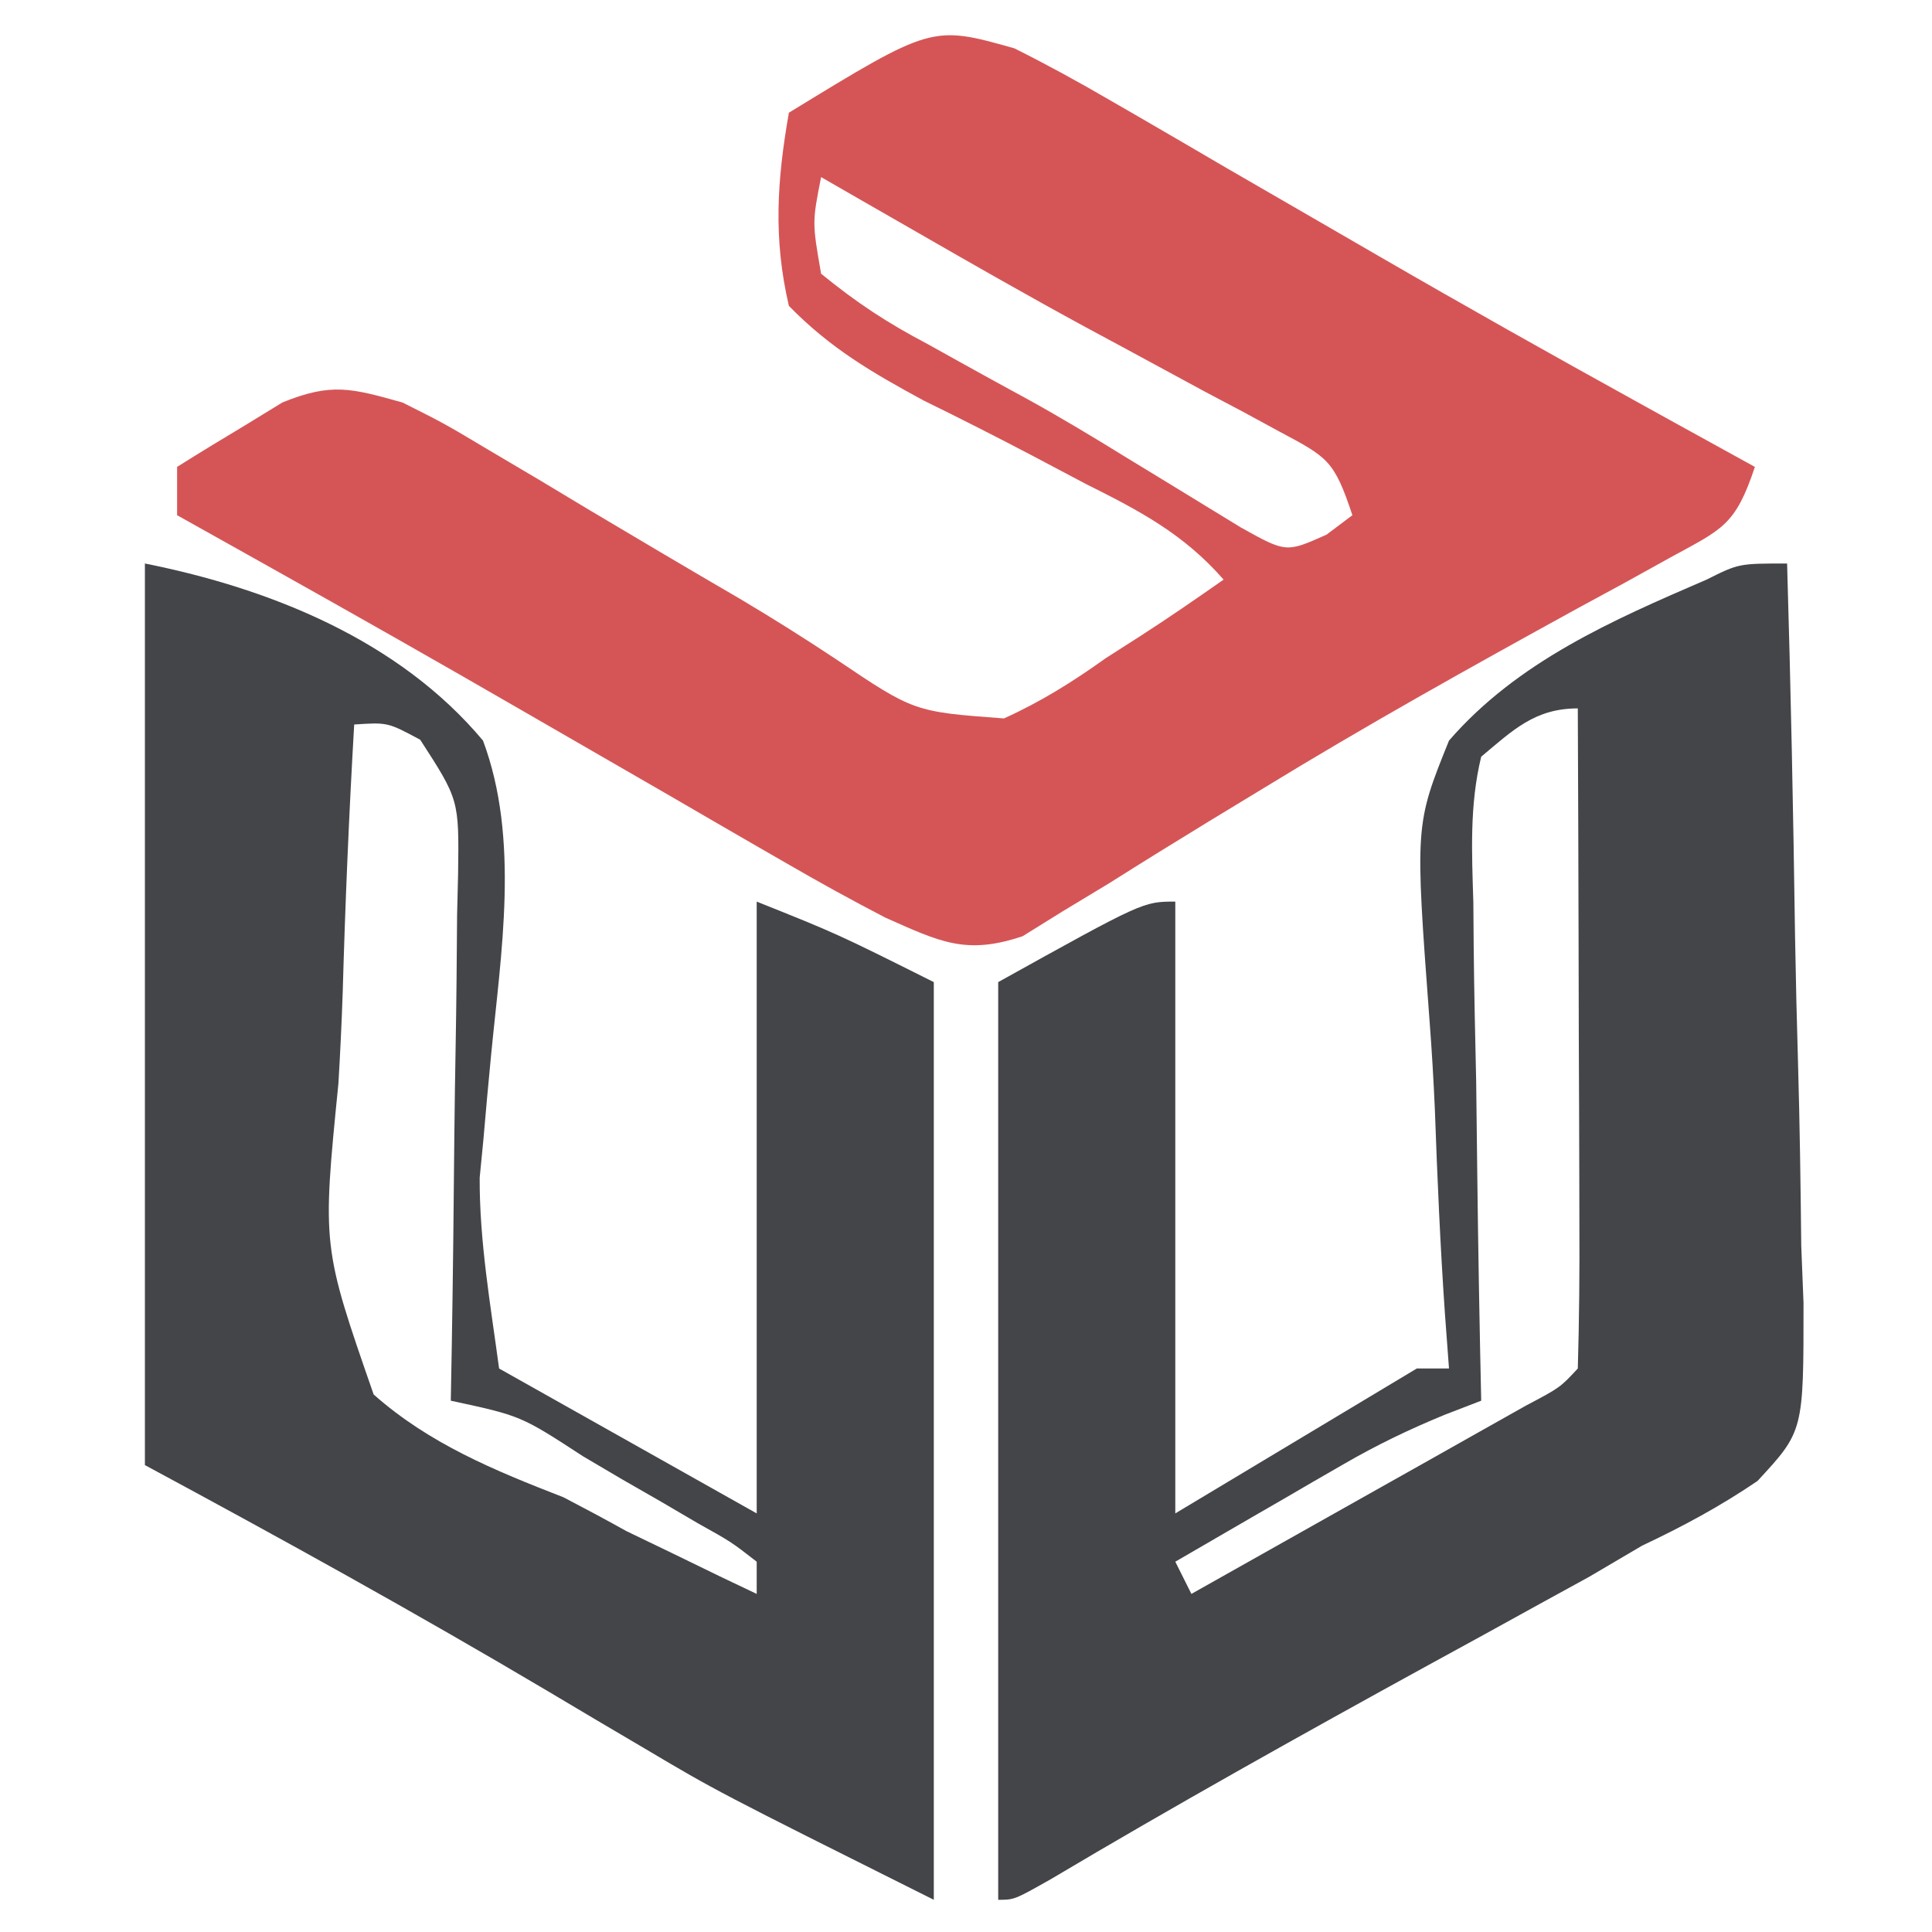
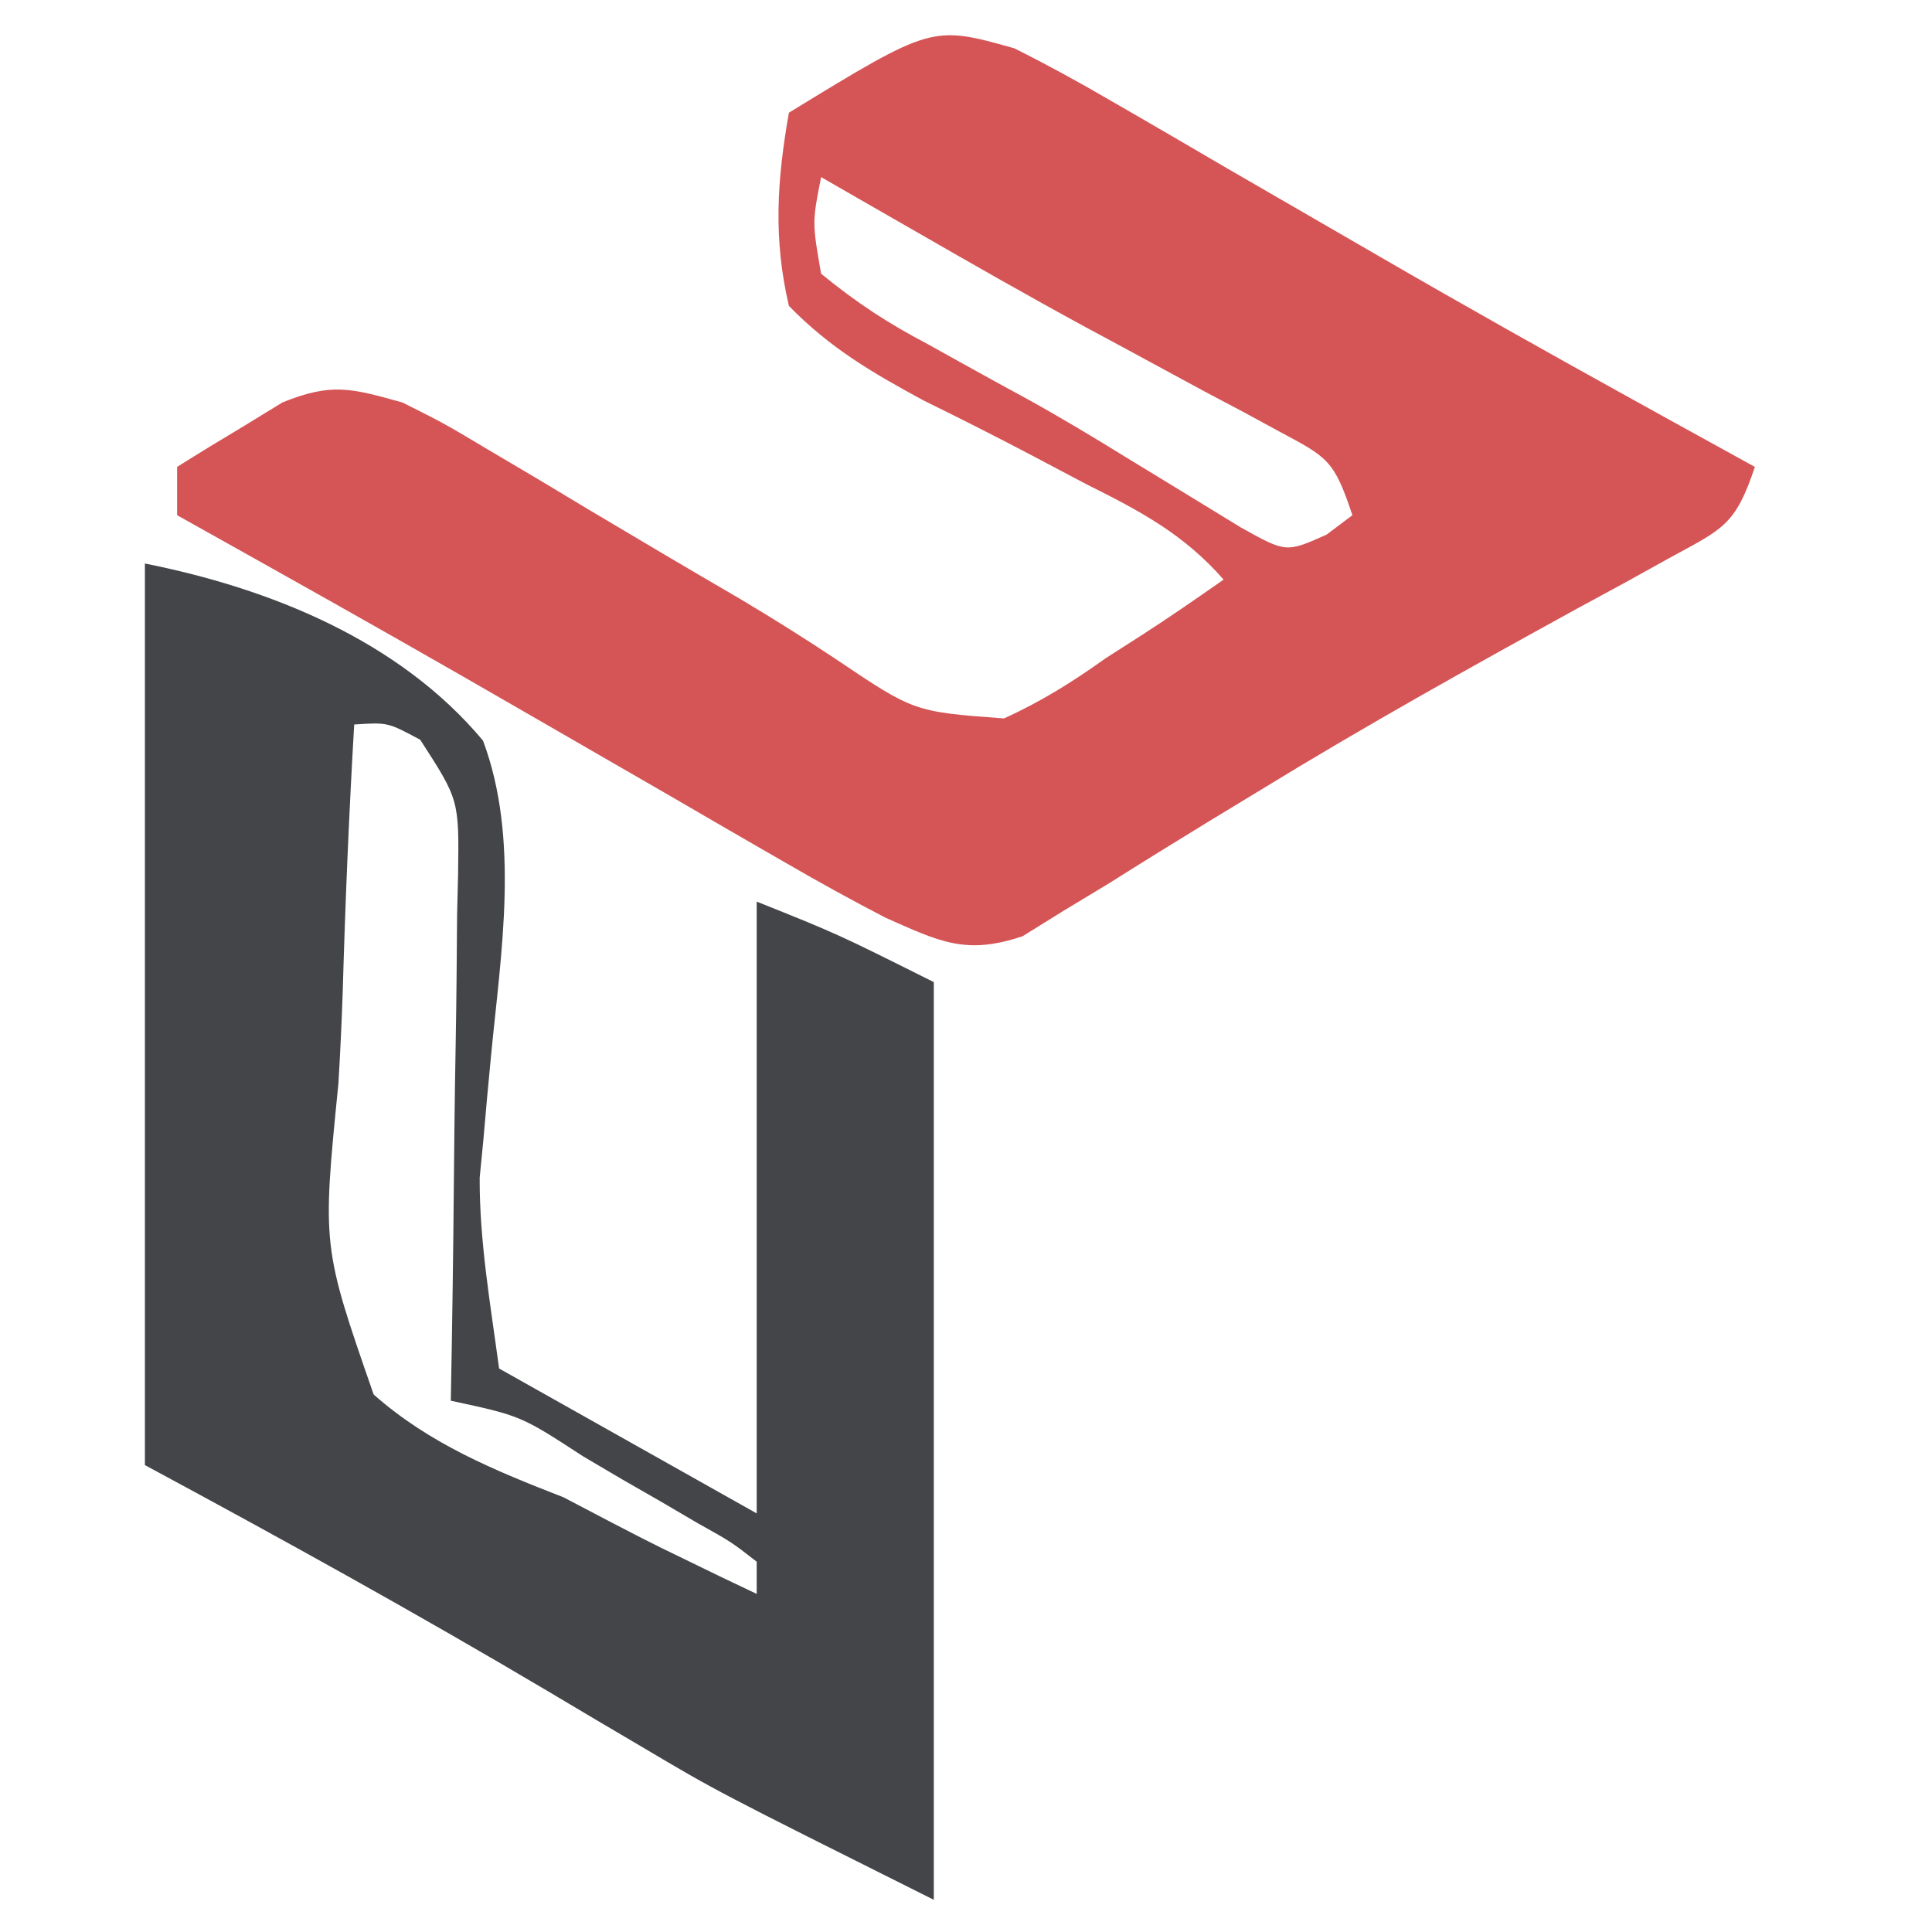
<svg xmlns="http://www.w3.org/2000/svg" version="1.1" width="120" height="120">
  <path d="M0 0 C2.029 1.013 4.021 2.104 5.98 3.246 C6.547 3.573 7.113 3.9 7.697 4.237 C9.531 5.298 11.359 6.368 13.188 7.438 C15.077 8.532 16.967 9.625 18.858 10.717 C20.115 11.444 21.373 12.172 22.629 12.9 C27.97 15.994 33.348 19.016 38.75 22 C39.499 22.414 40.248 22.829 41.02 23.256 C42.679 24.172 44.339 25.086 46 26 C44.784 29.648 43.997 29.853 40.715 31.645 C39.803 32.15 38.891 32.656 37.951 33.177 C36.956 33.717 35.962 34.257 34.938 34.812 C28.332 38.442 21.771 42.1 15.344 46.039 C14.271 46.69 13.199 47.341 12.094 48.012 C10.018 49.278 7.952 50.559 5.896 51.857 C4.95 52.429 4.003 53.001 3.027 53.59 C2.2 54.104 1.372 54.618 0.519 55.148 C-3.002 56.339 -4.641 55.49 -8 54 C-10.076 52.924 -12.125 51.794 -14.148 50.621 C-14.719 50.293 -15.289 49.964 -15.877 49.626 C-17.713 48.568 -19.544 47.503 -21.375 46.438 C-22.634 45.71 -23.894 44.984 -25.153 44.258 C-27.028 43.178 -28.902 42.097 -30.774 41.014 C-35.746 38.14 -40.74 35.306 -45.75 32.5 C-46.404 32.133 -47.058 31.766 -47.732 31.388 C-49.154 30.591 -50.577 29.795 -52 29 C-52 28.01 -52 27.02 -52 26 C-50.615 25.128 -49.217 24.278 -47.812 23.438 C-47.035 22.962 -46.258 22.486 -45.457 21.996 C-42.389 20.752 -41.165 21.119 -38 22 C-35.404 23.303 -35.404 23.303 -32.648 24.949 C-31.631 25.551 -30.614 26.152 -29.566 26.771 C-27.987 27.72 -27.987 27.72 -26.375 28.688 C-23.271 30.535 -20.166 32.377 -17.043 34.192 C-15.025 35.391 -13.035 36.641 -11.08 37.94 C-6.227 41.209 -6.227 41.209 -0.641 41.623 C1.678 40.57 3.617 39.355 5.688 37.875 C6.401 37.419 7.114 36.962 7.85 36.492 C9.593 35.369 11.301 34.19 13 33 C10.514 30.163 7.814 28.743 4.457 27.066 C3.384 26.499 2.311 25.931 1.205 25.346 C-1.052 24.16 -3.325 23.006 -5.615 21.885 C-8.846 20.134 -11.429 18.632 -14 16 C-14.977 11.826 -14.739 8.199 -14 4 C-5.113 -1.438 -5.113 -1.438 0 0 Z M-12 8 C-12.554 10.814 -12.554 10.814 -12 14 C-9.755 15.83 -7.897 17.049 -5.375 18.375 C-4.368 18.935 -4.368 18.935 -3.341 19.507 C-1.937 20.288 -0.53 21.061 0.882 21.826 C2.95 22.972 4.962 24.182 6.973 25.426 C7.598 25.806 8.223 26.187 8.867 26.579 C10.604 27.637 12.339 28.699 14.074 29.762 C16.884 31.33 16.884 31.33 19.395 30.207 C19.924 29.809 20.454 29.41 21 29 C19.857 25.572 19.482 25.416 16.457 23.801 C15.719 23.4 14.981 22.999 14.22 22.585 C13.426 22.165 12.631 21.745 11.812 21.312 C10.175 20.427 8.539 19.54 6.902 18.652 C6.081 18.21 5.26 17.768 4.414 17.312 C0.87 15.386 -2.63 13.387 -6.125 11.375 C-7.262 10.723 -8.399 10.07 -9.57 9.398 C-10.372 8.937 -11.174 8.475 -12 8 Z " fill="#D55556" transform="translate(63,3)" />
-   <path d="M0 0 C0.228 7.722 0.386 15.444 0.494 23.169 C0.54 25.796 0.601 28.423 0.679 31.049 C0.788 34.827 0.839 38.603 0.879 42.383 C0.925 43.555 0.972 44.727 1.02 45.935 C1.025 53.893 1.025 53.893 -1.84 56.987 C-4.159 58.563 -6.466 59.804 -9 61 C-10.092 61.643 -11.184 62.285 -12.31 62.947 C-13.821 63.776 -13.821 63.776 -15.363 64.621 C-16.498 65.247 -17.633 65.873 -18.803 66.518 C-19.973 67.158 -21.142 67.798 -22.312 68.438 C-30.195 72.766 -38.028 77.141 -45.759 81.735 C-48 83 -48 83 -49 83 C-49 64.19 -49 45.38 -49 26 C-40 21 -40 21 -38 21 C-38 33.54 -38 46.08 -38 59 C-33.05 56.03 -28.1 53.06 -23 50 C-22.34 50 -21.68 50 -21 50 C-21.126 48.306 -21.126 48.306 -21.254 46.579 C-21.546 42.35 -21.728 38.122 -21.879 33.887 C-21.959 32.062 -22.068 30.238 -22.207 28.417 C-23.114 16.241 -23.114 16.241 -21 11 C-16.755 6.099 -10.848 3.521 -5 1 C-3 0 -3 0 0 0 Z M-19 12 C-19.731 15.006 -19.581 17.966 -19.488 21.043 C-19.481 21.927 -19.474 22.81 -19.467 23.721 C-19.439 26.544 -19.376 29.365 -19.312 32.188 C-19.287 34.101 -19.265 36.014 -19.244 37.928 C-19.189 42.619 -19.103 47.309 -19 52 C-20.128 52.435 -20.128 52.435 -21.278 52.878 C-23.493 53.791 -25.486 54.749 -27.551 55.945 C-28.166 56.3 -28.782 56.654 -29.416 57.02 C-30.042 57.384 -30.668 57.749 -31.312 58.125 C-31.958 58.498 -32.603 58.87 -33.268 59.254 C-34.847 60.166 -36.424 61.083 -38 62 C-37.67 62.66 -37.34 63.32 -37 64 C-33.186 61.857 -29.374 59.71 -25.562 57.562 C-24.474 56.951 -23.385 56.339 -22.264 55.709 C-21.229 55.126 -20.195 54.542 -19.129 53.941 C-17.691 53.132 -17.691 53.132 -16.225 52.307 C-14.101 51.185 -14.101 51.185 -13 50 C-12.911 46.97 -12.885 43.963 -12.902 40.934 C-12.904 40.025 -12.905 39.116 -12.907 38.18 C-12.912 35.266 -12.925 32.352 -12.938 29.438 C-12.943 27.467 -12.947 25.496 -12.951 23.525 C-12.962 18.684 -12.979 13.842 -13 9 C-15.671 9 -17.037 10.358 -19 12 Z " fill="#444549" transform="translate(111,35)" />
-   <path d="M0 0 C7.773 1.555 15.773 4.752 21 11 C23.292 17.126 22.116 24.194 21.5 30.562 C21.33 32.319 21.17 34.076 21.02 35.834 C20.908 36.981 20.908 36.981 20.794 38.151 C20.776 42.121 21.471 46.065 22 50 C27.28 52.97 32.56 55.94 38 59 C38 46.46 38 33.92 38 21 C43 23 43 23 49 26 C49 44.81 49 63.62 49 83 C35.515 76.257 35.515 76.257 31.035 73.598 C29.557 72.727 29.557 72.727 28.049 71.838 C26.571 70.959 26.571 70.959 25.062 70.062 C16.804 65.166 8.464 60.558 0 56 C0 37.52 0 19.04 0 0 Z M13 10 C12.677 15.55 12.442 21.094 12.286 26.65 C12.221 28.537 12.132 30.423 12.019 32.307 C11.01 42.413 11.01 42.413 14.208 51.614 C17.681 54.684 21.7 56.327 26 58 C27.307 58.681 28.608 59.374 29.895 60.094 C30.857 60.558 31.82 61.022 32.812 61.5 C33.809 61.985 34.805 62.469 35.832 62.969 C36.547 63.309 37.263 63.649 38 64 C38 63.34 38 62.68 38 62 C36.419 60.77 36.419 60.77 34.352 59.617 C33.215 58.95 33.215 58.95 32.055 58.27 C31.253 57.809 30.451 57.349 29.625 56.875 C28.831 56.407 28.037 55.939 27.219 55.457 C23.35 52.936 23.35 52.936 19 52 C19.031 50.251 19.031 50.251 19.063 48.468 C19.136 44.146 19.182 39.824 19.22 35.502 C19.24 33.631 19.267 31.76 19.302 29.889 C19.35 27.201 19.373 24.513 19.391 21.824 C19.411 20.987 19.432 20.149 19.453 19.286 C19.515 14.681 19.515 14.681 17.101 10.948 C15.08 9.863 15.08 9.863 13 10 Z " fill="#444549" transform="translate(9,35)" />
+   <path d="M0 0 C7.773 1.555 15.773 4.752 21 11 C23.292 17.126 22.116 24.194 21.5 30.562 C21.33 32.319 21.17 34.076 21.02 35.834 C20.908 36.981 20.908 36.981 20.794 38.151 C20.776 42.121 21.471 46.065 22 50 C27.28 52.97 32.56 55.94 38 59 C38 46.46 38 33.92 38 21 C43 23 43 23 49 26 C49 44.81 49 63.62 49 83 C35.515 76.257 35.515 76.257 31.035 73.598 C29.557 72.727 29.557 72.727 28.049 71.838 C26.571 70.959 26.571 70.959 25.062 70.062 C16.804 65.166 8.464 60.558 0 56 C0 37.52 0 19.04 0 0 Z M13 10 C12.677 15.55 12.442 21.094 12.286 26.65 C12.221 28.537 12.132 30.423 12.019 32.307 C11.01 42.413 11.01 42.413 14.208 51.614 C17.681 54.684 21.7 56.327 26 58 C30.857 60.558 31.82 61.022 32.812 61.5 C33.809 61.985 34.805 62.469 35.832 62.969 C36.547 63.309 37.263 63.649 38 64 C38 63.34 38 62.68 38 62 C36.419 60.77 36.419 60.77 34.352 59.617 C33.215 58.95 33.215 58.95 32.055 58.27 C31.253 57.809 30.451 57.349 29.625 56.875 C28.831 56.407 28.037 55.939 27.219 55.457 C23.35 52.936 23.35 52.936 19 52 C19.031 50.251 19.031 50.251 19.063 48.468 C19.136 44.146 19.182 39.824 19.22 35.502 C19.24 33.631 19.267 31.76 19.302 29.889 C19.35 27.201 19.373 24.513 19.391 21.824 C19.411 20.987 19.432 20.149 19.453 19.286 C19.515 14.681 19.515 14.681 17.101 10.948 C15.08 9.863 15.08 9.863 13 10 Z " fill="#444549" transform="translate(9,35)" />
</svg>